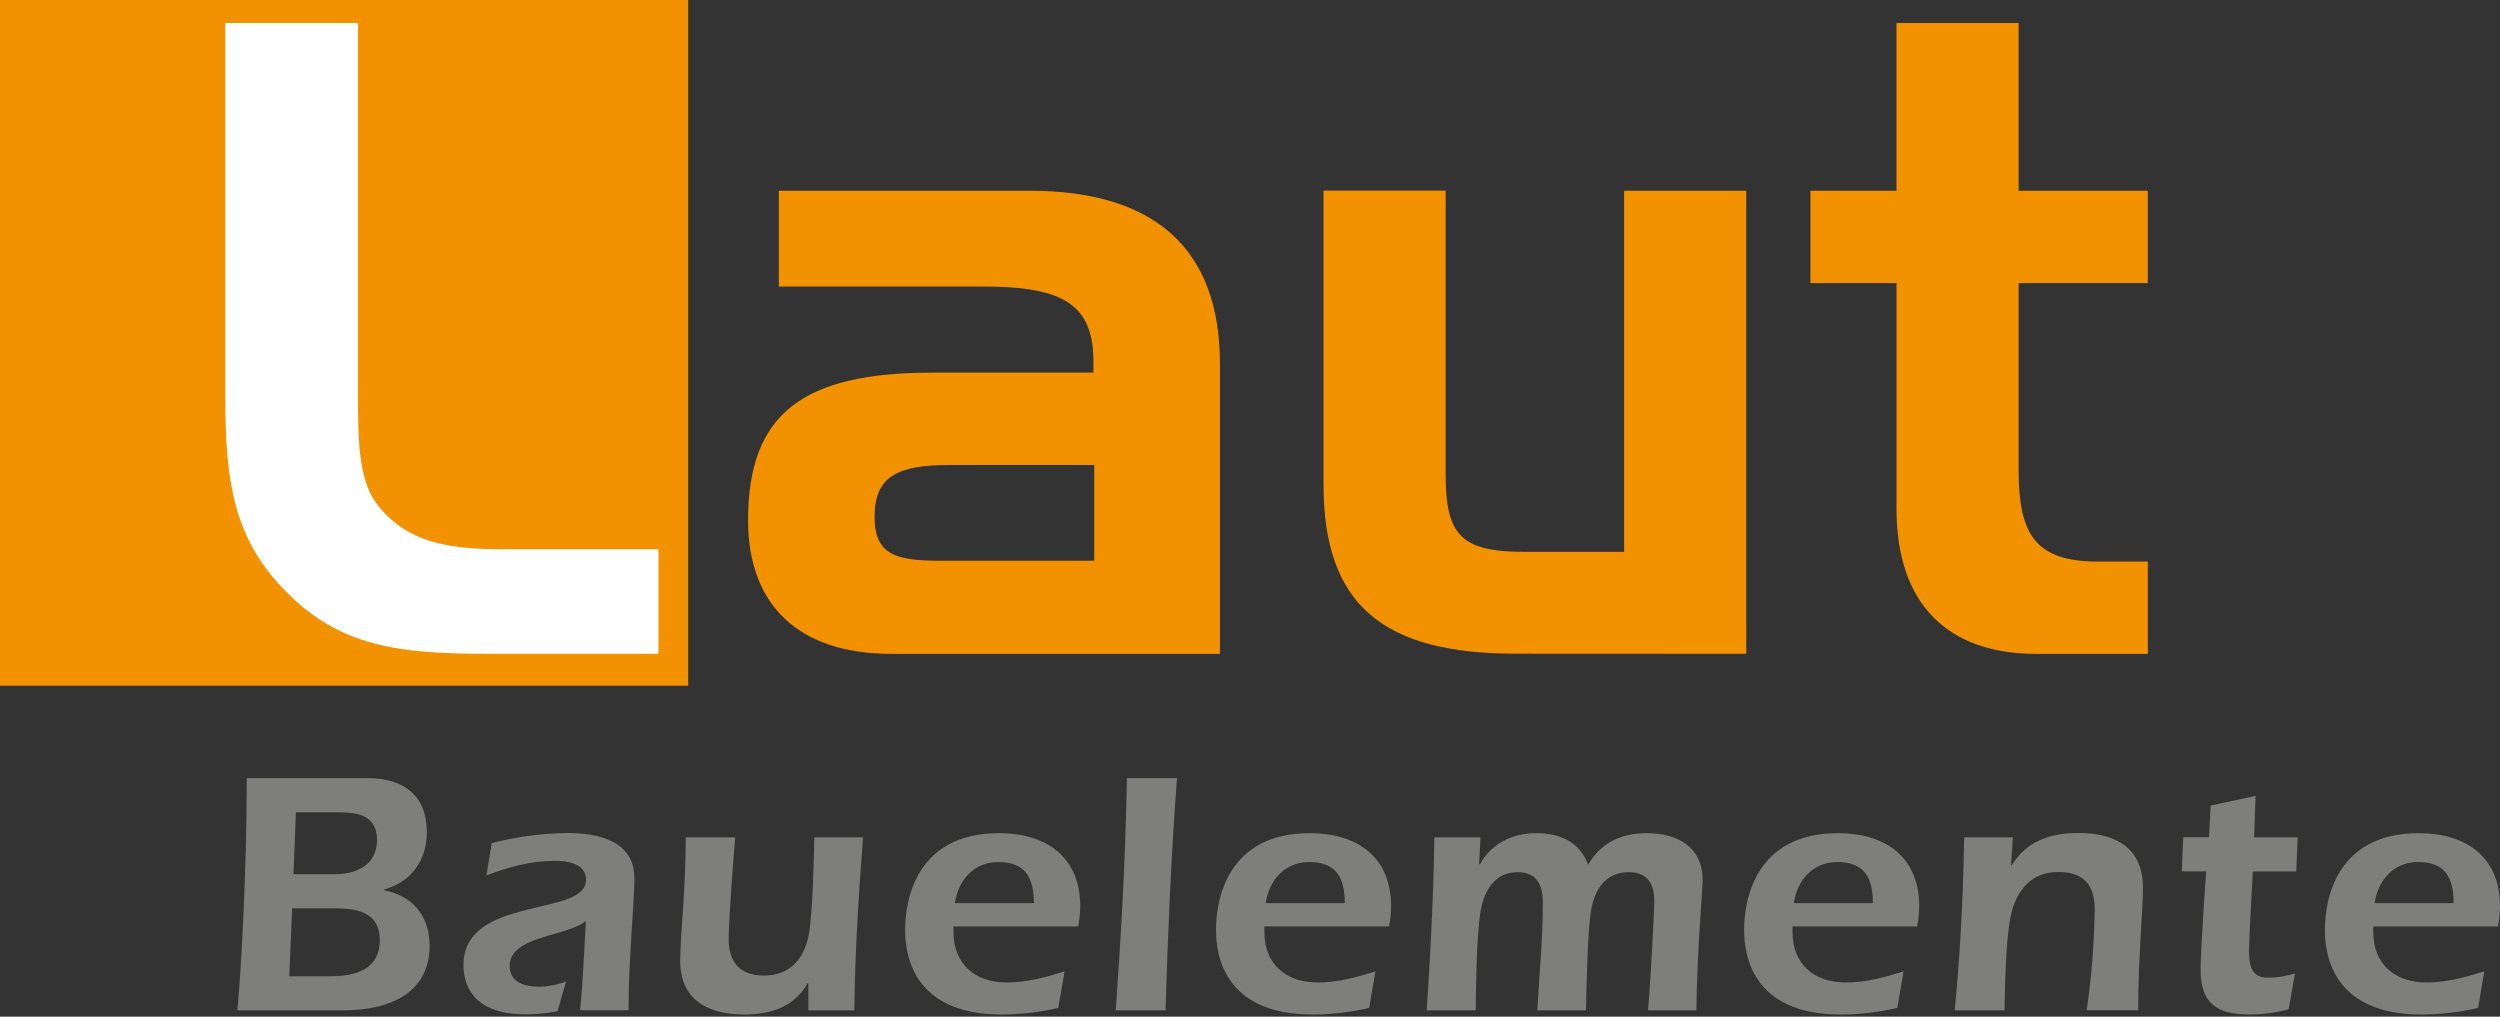
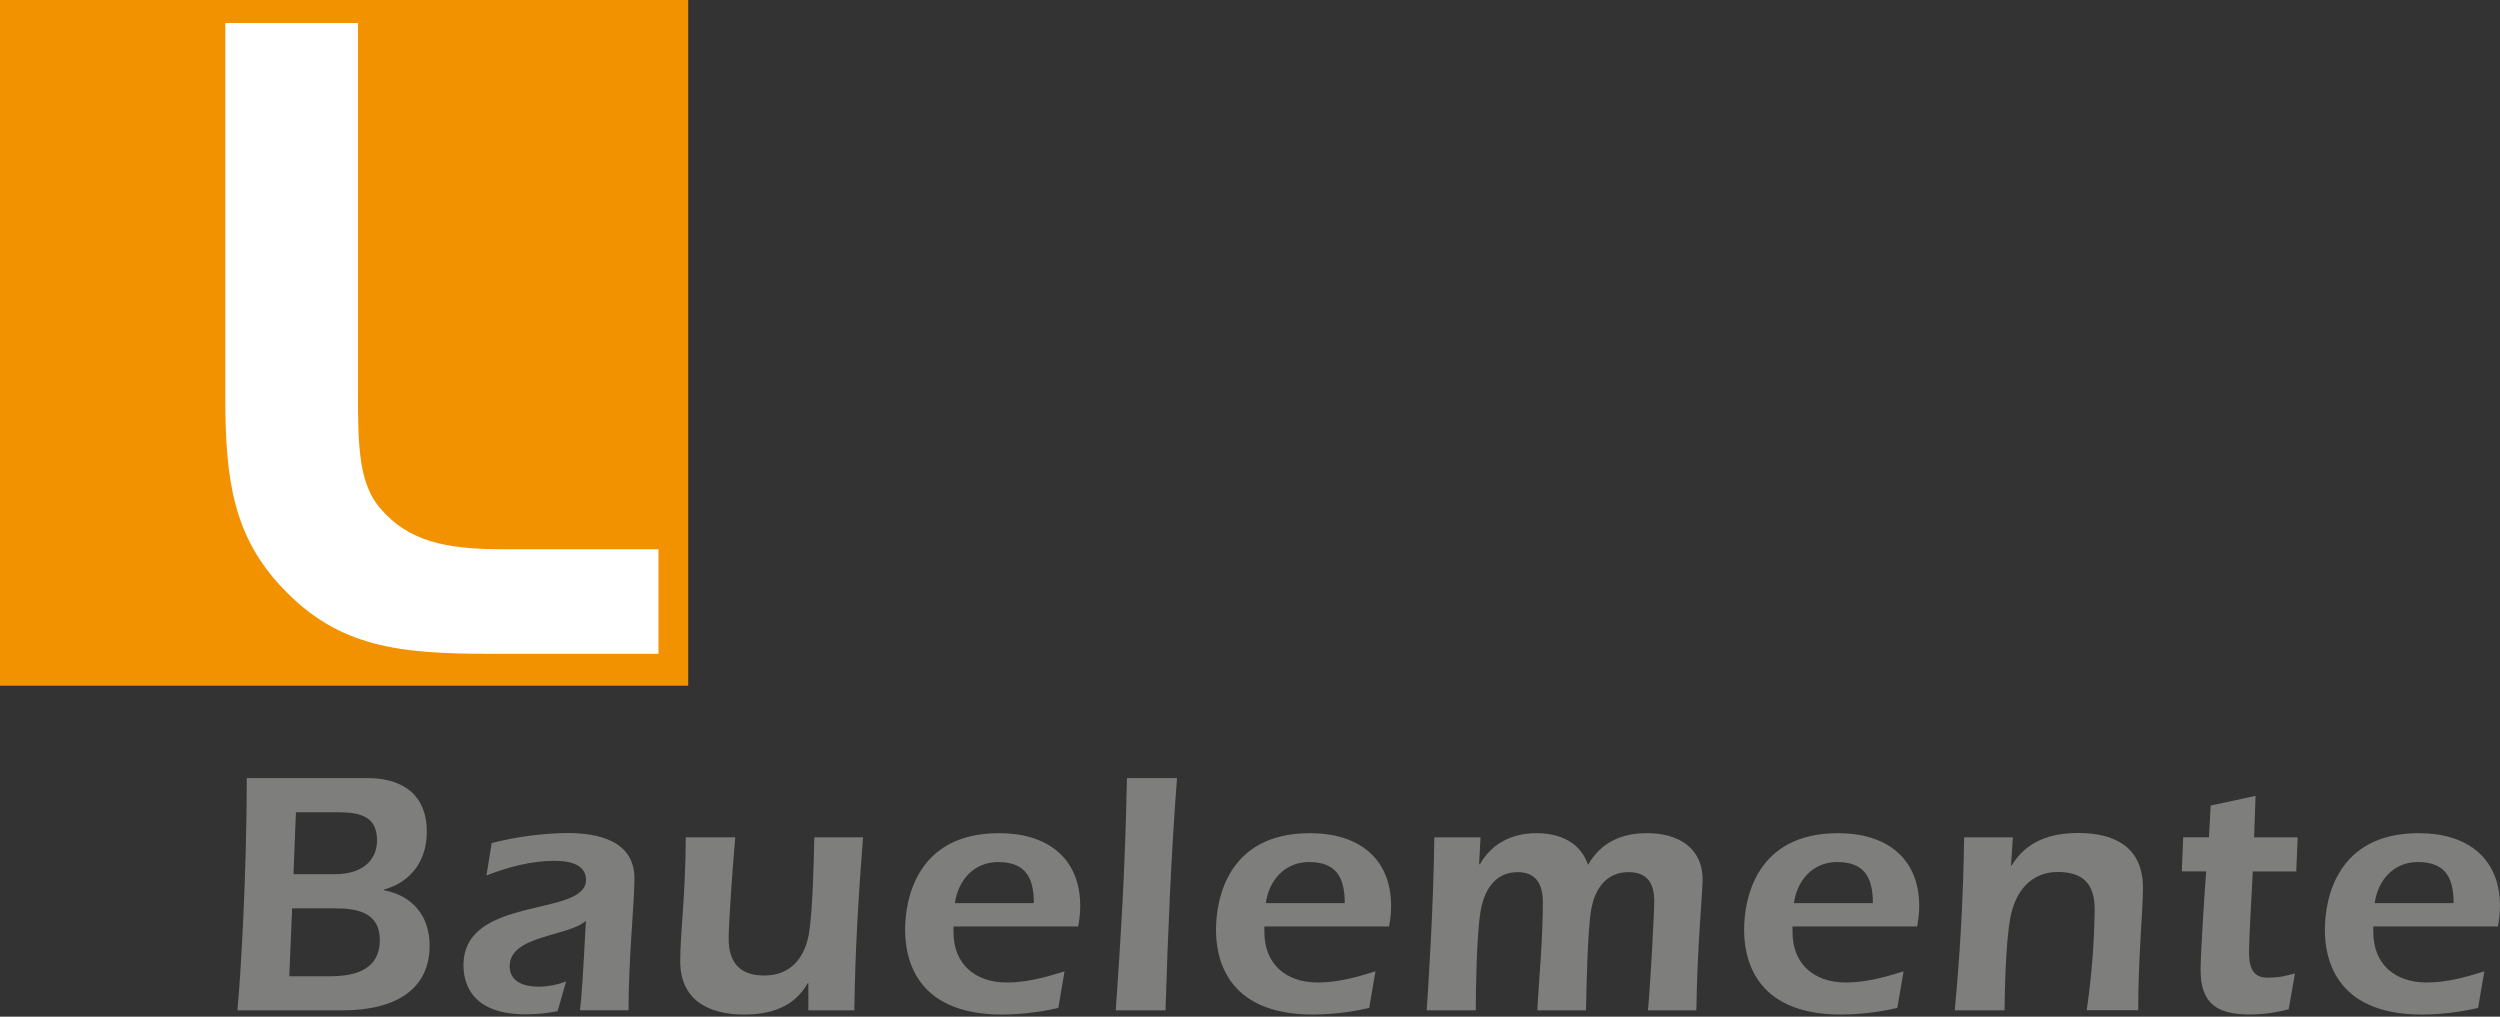
<svg xmlns="http://www.w3.org/2000/svg" width="300" height="122" viewBox="0 0 300 122" fill="none">
  <rect x="0" y="0" width="300" height="122" fill="#333333" stroke="none" />
  <g clip-path="url(#clip0_1320_7028)">
    <path d="M0 82.285H82.586V0H0" fill="#F39200" />
-     <path d="M284.96 108.377C285.335 105.66 287.216 103.446 290.139 103.446C293.315 103.446 294.434 105.164 294.434 108.377H284.96ZM299.748 111.174C299.905 110.376 299.989 109.565 300 108.752C300 102.819 295.906 99.979 290.265 99.979C280.448 99.979 278.985 107.79 278.985 111.592C278.985 114.475 279.864 121.744 290.6 121.744C292.879 121.733 295.149 121.467 297.369 120.951L298.119 116.562C295.863 117.275 293.567 117.899 291.185 117.899C287.425 117.899 284.794 115.729 284.794 111.844V111.174H299.748ZM275.552 104.574L275.718 100.48H270.496L270.665 95.507L265.282 96.669L265.076 100.472H261.984L261.815 104.566H264.741C264.658 105.485 264.071 114.214 264.071 116.347C264.071 120.442 266.035 121.736 269.963 121.736C271.544 121.736 273.117 121.525 274.642 121.109L275.395 116.814C274.39 117.066 273.723 117.315 272.051 117.315C270.212 117.315 269.88 115.884 269.88 114.14C269.88 112.677 270.255 106.37 270.338 104.574H275.552ZM241.544 100.48H235.698C235.572 108.583 235.154 114.933 234.57 121.243H240.542C240.585 119.362 240.625 113.43 241.252 110.077C241.825 107.068 243.634 104.637 246.936 104.637C249.985 104.637 251.362 106.1 251.362 109.107C251.313 113.162 250.992 117.21 250.403 121.223H256.584C256.584 114.956 257.157 109.107 257.157 106.559C257.157 101.671 253.813 99.959 249.386 99.959C246.002 99.959 243.159 100.961 241.407 103.844H241.321L241.544 100.48ZM215.267 108.377C215.645 105.66 217.523 103.446 220.449 103.446C223.624 103.446 224.744 105.164 224.744 108.377H215.267ZM230.058 111.174C230.214 110.376 230.297 109.565 230.307 108.752C230.307 102.819 226.212 99.979 220.572 99.979C210.755 99.979 209.295 107.79 209.295 111.592C209.295 114.475 210.171 121.744 220.907 121.744C223.186 121.733 225.456 121.467 227.676 120.951L228.429 116.562C226.172 117.275 223.873 117.899 221.491 117.899C217.732 117.899 215.101 115.729 215.101 111.844V111.174H230.058ZM177.663 100.48H172.12C172.037 108.709 171.327 119.531 171.201 121.243H177.091C177.091 119.322 177.176 112.302 177.663 109.379C178.081 106.914 179.332 104.657 182.132 104.657C184.423 104.657 185.142 106.244 185.142 108.251C185.142 112.594 184.724 116.94 184.472 121.243H190.321C190.364 119.153 190.487 111.675 190.948 109.127C191.366 106.745 192.703 104.657 195.417 104.657C197.708 104.657 198.509 106.035 198.509 108.125C198.509 109.556 198.051 118.108 197.756 121.243H203.565C203.649 113.931 204.316 106.871 204.316 105.617C204.316 101.648 201.309 99.979 197.633 99.979C194.624 99.979 192.116 101.064 190.573 103.779C189.611 101.021 187.137 99.979 184.346 99.979C181.465 99.979 178.957 101.23 177.58 103.738L177.494 103.655L177.663 100.48ZM151.895 108.377C152.27 105.66 154.151 103.446 157.075 103.446C160.25 103.446 161.369 105.164 161.369 108.377H151.895ZM166.683 111.174C166.84 110.376 166.925 109.565 166.935 108.752C166.935 102.819 162.841 99.979 157.201 99.979C147.383 99.979 145.92 107.79 145.92 111.592C145.92 114.475 146.799 121.744 157.536 121.744C159.814 121.733 162.084 121.467 164.304 120.951L165.054 116.562C162.798 117.275 160.502 117.899 158.12 117.899C154.36 117.899 151.726 115.729 151.726 111.844V111.174H166.683ZM139.862 121.243C140.148 111.967 140.532 102.65 141.242 93.377H135.229C135.02 104.543 134.476 112.677 133.892 121.243H139.862ZM114.589 108.377C114.964 105.66 116.845 103.446 119.769 103.446C122.944 103.446 124.063 105.164 124.063 108.377H114.589ZM129.377 111.174C129.534 110.376 129.619 109.565 129.629 108.752C129.629 102.819 125.535 99.979 119.895 99.979C110.077 99.979 108.614 107.79 108.614 111.592C108.614 114.475 109.49 121.744 120.23 121.744C122.507 121.733 124.777 121.467 126.995 120.951L127.748 116.562C125.492 117.275 123.196 117.899 120.814 117.899C117.054 117.899 114.42 115.729 114.42 111.844V111.174H129.377ZM97.007 121.243H102.521C102.604 114.309 103.022 107.415 103.564 100.48H97.717C97.674 102.567 97.548 109.419 97.047 112.176C96.503 115.059 94.791 117.066 91.699 117.066C88.819 117.066 87.439 115.52 87.439 112.677C87.439 110.338 88.066 102.192 88.232 100.48H82.294C82.254 107.664 81.627 111.884 81.627 115.351C81.627 120.032 85.062 121.744 89.271 121.744C92.529 121.744 95.329 120.825 96.915 117.985H97.001L97.007 121.243ZM67.93 117.776C66.888 118.172 65.786 118.384 64.671 118.403C62.999 118.403 61.161 117.899 61.161 115.938C61.161 112.216 68.139 112.428 70.309 110.498C69.934 117.516 69.808 119.397 69.599 121.235H75.422C75.422 114.967 76.132 108.368 76.132 105.399C76.132 100.847 71.703 99.959 68.027 99.959C64.982 100.007 61.953 100.414 59.002 101.17L58.376 105.055C60.952 104.053 63.724 103.3 66.524 103.3C68.067 103.3 70.323 103.587 70.323 105.591C70.323 110.103 55.618 107.389 55.618 115.826C55.618 117.707 56.328 121.719 63.062 121.719C64.353 121.721 65.641 121.596 66.907 121.344L67.93 117.776ZM35.511 97.471H40.398C42.863 97.471 45.245 97.757 45.245 100.812C45.245 102.985 43.814 104.907 40.092 104.907H35.219L35.511 97.471ZM40.189 109.001C42.903 109.001 45.578 109.502 45.578 112.803C45.578 115.311 44.117 117.149 39.688 117.149H34.715L35.053 109.001H40.189ZM29.613 93.377C29.613 104.543 28.903 117.066 28.485 121.243H41.065C47.584 121.243 51.553 118.652 51.553 113.473C51.553 109.837 49.423 107.46 46.078 106.831V106.745C49.254 105.869 51.218 103.361 51.218 99.81C51.218 94.757 47.496 93.377 44.24 93.377H29.613Z" fill="#7E7E7D" />
-     <path d="M217.248 22.887V33.967H227.581V61.066C227.581 72.456 233.696 78.466 244.347 78.466H257.738V67.385H251.725C244.238 67.385 242.234 64.116 242.234 56.42V33.967H257.735V22.887H242.234V2.76H227.578V22.887H217.248ZM209.552 78.457V22.887H194.896V66.226H183.074C175.378 66.226 173.48 64.328 173.48 56.947V22.876H158.821V58.092C158.821 72.642 165.979 78.443 181.915 78.443L209.552 78.457ZM112.966 67.291C107.589 67.291 104.949 66.658 104.949 62.02C104.949 57.064 107.812 55.798 114.019 55.798H131.31V67.291H112.966ZM93.46 22.887V34.383H117.922C127.201 34.383 131.209 36.278 131.209 43.344V44.715H111.912C96.411 44.715 89.769 49.566 89.769 62.429C89.769 72.656 95.885 78.463 106.948 78.463H146.392V43.659C146.392 29.959 138.696 22.887 123.522 22.887H93.46Z" fill="#F39200" />
+     <path d="M284.96 108.377C285.335 105.66 287.216 103.446 290.139 103.446C293.315 103.446 294.434 105.164 294.434 108.377H284.96ZM299.748 111.174C299.905 110.376 299.989 109.565 300 108.752C300 102.819 295.906 99.979 290.265 99.979C280.448 99.979 278.985 107.79 278.985 111.592C278.985 114.475 279.864 121.744 290.6 121.744C292.879 121.733 295.149 121.467 297.369 120.951L298.119 116.562C295.863 117.275 293.567 117.899 291.185 117.899C287.425 117.899 284.794 115.729 284.794 111.844V111.174H299.748ZM275.552 104.574L275.718 100.48H270.496L270.665 95.507L265.282 96.669L265.076 100.472H261.984L261.815 104.566H264.741C264.658 105.485 264.071 114.214 264.071 116.347C264.071 120.442 266.035 121.736 269.963 121.736C271.544 121.736 273.117 121.525 274.642 121.109L275.395 116.814C274.39 117.066 273.723 117.315 272.051 117.315C270.212 117.315 269.88 115.884 269.88 114.14C269.88 112.677 270.255 106.37 270.338 104.574H275.552ZM241.544 100.48H235.698C235.572 108.583 235.154 114.933 234.57 121.243H240.542C240.585 119.362 240.625 113.43 241.252 110.077C241.825 107.068 243.634 104.637 246.936 104.637C249.985 104.637 251.362 106.1 251.362 109.107C251.313 113.162 250.992 117.21 250.403 121.223H256.584C256.584 114.956 257.157 109.107 257.157 106.559C257.157 101.671 253.813 99.959 249.386 99.959C246.002 99.959 243.159 100.961 241.407 103.844H241.321L241.544 100.48ZM215.267 108.377C215.645 105.66 217.523 103.446 220.449 103.446C223.624 103.446 224.744 105.164 224.744 108.377H215.267ZM230.058 111.174C230.214 110.376 230.297 109.565 230.307 108.752C230.307 102.819 226.212 99.979 220.572 99.979C210.755 99.979 209.295 107.79 209.295 111.592C209.295 114.475 210.171 121.744 220.907 121.744C223.186 121.733 225.456 121.467 227.676 120.951L228.429 116.562C226.172 117.275 223.873 117.899 221.491 117.899C217.732 117.899 215.101 115.729 215.101 111.844V111.174H230.058ZM177.663 100.48H172.12C172.037 108.709 171.327 119.531 171.201 121.243H177.091C177.091 119.322 177.176 112.302 177.663 109.379C178.081 106.914 179.332 104.657 182.132 104.657C184.423 104.657 185.142 106.244 185.142 108.251C185.142 112.594 184.724 116.94 184.472 121.243H190.321C190.364 119.153 190.487 111.675 190.948 109.127C191.366 106.745 192.703 104.657 195.417 104.657C197.708 104.657 198.509 106.035 198.509 108.125C198.509 109.556 198.051 118.108 197.756 121.243H203.565C203.649 113.931 204.316 106.871 204.316 105.617C204.316 101.648 201.309 99.979 197.633 99.979C194.624 99.979 192.116 101.064 190.573 103.779C189.611 101.021 187.137 99.979 184.346 99.979C181.465 99.979 178.957 101.23 177.58 103.738L177.494 103.655ZM151.895 108.377C152.27 105.66 154.151 103.446 157.075 103.446C160.25 103.446 161.369 105.164 161.369 108.377H151.895ZM166.683 111.174C166.84 110.376 166.925 109.565 166.935 108.752C166.935 102.819 162.841 99.979 157.201 99.979C147.383 99.979 145.92 107.79 145.92 111.592C145.92 114.475 146.799 121.744 157.536 121.744C159.814 121.733 162.084 121.467 164.304 120.951L165.054 116.562C162.798 117.275 160.502 117.899 158.12 117.899C154.36 117.899 151.726 115.729 151.726 111.844V111.174H166.683ZM139.862 121.243C140.148 111.967 140.532 102.65 141.242 93.377H135.229C135.02 104.543 134.476 112.677 133.892 121.243H139.862ZM114.589 108.377C114.964 105.66 116.845 103.446 119.769 103.446C122.944 103.446 124.063 105.164 124.063 108.377H114.589ZM129.377 111.174C129.534 110.376 129.619 109.565 129.629 108.752C129.629 102.819 125.535 99.979 119.895 99.979C110.077 99.979 108.614 107.79 108.614 111.592C108.614 114.475 109.49 121.744 120.23 121.744C122.507 121.733 124.777 121.467 126.995 120.951L127.748 116.562C125.492 117.275 123.196 117.899 120.814 117.899C117.054 117.899 114.42 115.729 114.42 111.844V111.174H129.377ZM97.007 121.243H102.521C102.604 114.309 103.022 107.415 103.564 100.48H97.717C97.674 102.567 97.548 109.419 97.047 112.176C96.503 115.059 94.791 117.066 91.699 117.066C88.819 117.066 87.439 115.52 87.439 112.677C87.439 110.338 88.066 102.192 88.232 100.48H82.294C82.254 107.664 81.627 111.884 81.627 115.351C81.627 120.032 85.062 121.744 89.271 121.744C92.529 121.744 95.329 120.825 96.915 117.985H97.001L97.007 121.243ZM67.93 117.776C66.888 118.172 65.786 118.384 64.671 118.403C62.999 118.403 61.161 117.899 61.161 115.938C61.161 112.216 68.139 112.428 70.309 110.498C69.934 117.516 69.808 119.397 69.599 121.235H75.422C75.422 114.967 76.132 108.368 76.132 105.399C76.132 100.847 71.703 99.959 68.027 99.959C64.982 100.007 61.953 100.414 59.002 101.17L58.376 105.055C60.952 104.053 63.724 103.3 66.524 103.3C68.067 103.3 70.323 103.587 70.323 105.591C70.323 110.103 55.618 107.389 55.618 115.826C55.618 117.707 56.328 121.719 63.062 121.719C64.353 121.721 65.641 121.596 66.907 121.344L67.93 117.776ZM35.511 97.471H40.398C42.863 97.471 45.245 97.757 45.245 100.812C45.245 102.985 43.814 104.907 40.092 104.907H35.219L35.511 97.471ZM40.189 109.001C42.903 109.001 45.578 109.502 45.578 112.803C45.578 115.311 44.117 117.149 39.688 117.149H34.715L35.053 109.001H40.189ZM29.613 93.377C29.613 104.543 28.903 117.066 28.485 121.243H41.065C47.584 121.243 51.553 118.652 51.553 113.473C51.553 109.837 49.423 107.46 46.078 106.831V106.745C49.254 105.869 51.218 103.361 51.218 99.81C51.218 94.757 47.496 93.377 44.24 93.377H29.613Z" fill="#7E7E7D" />
    <path d="M58.874 78.457H79.016V65.908H60.248C53.5 65.908 48.965 64.96 45.592 60.952C43.061 58 42.955 53.468 42.955 47.246V2.76H27.036V47.773C27.036 57.794 28.09 64.433 33.89 70.549C40.639 77.707 47.919 78.457 58.879 78.457" fill="white" />
  </g>
  <defs>
    <clipPath id="clip0_1320_7028">
      <rect width="300" height="121.744" fill="white" />
    </clipPath>
  </defs>
</svg>